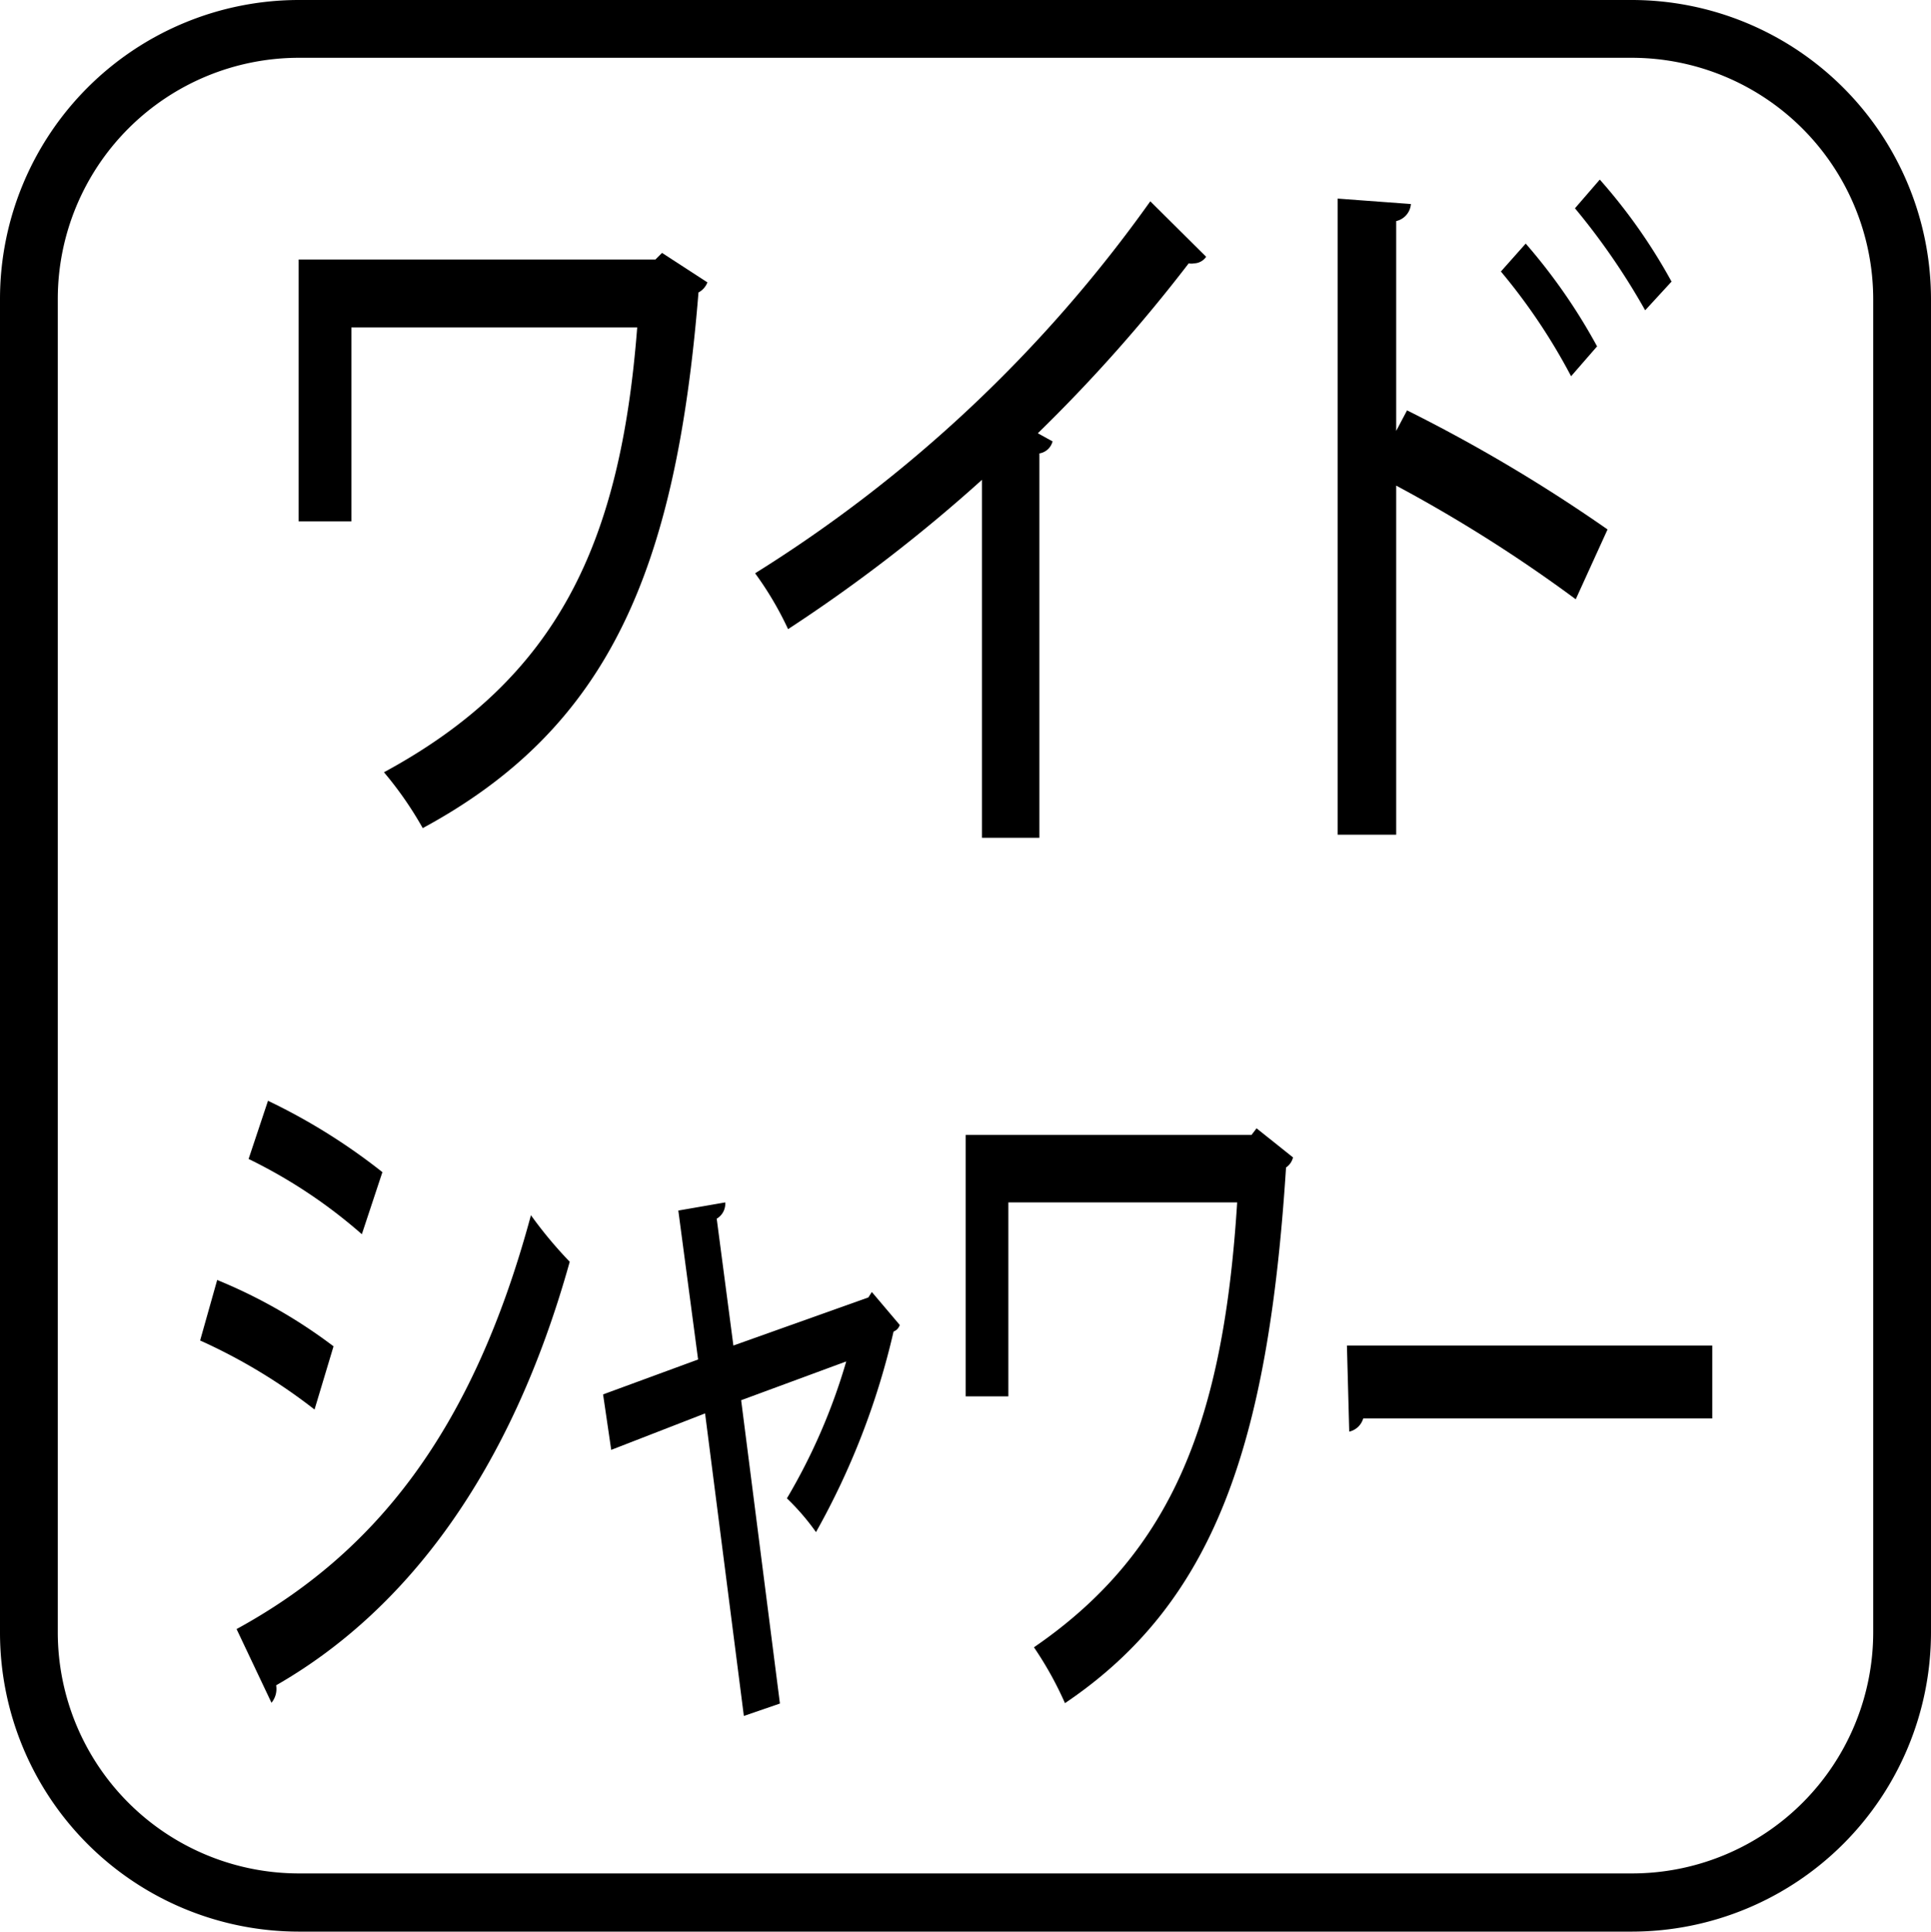
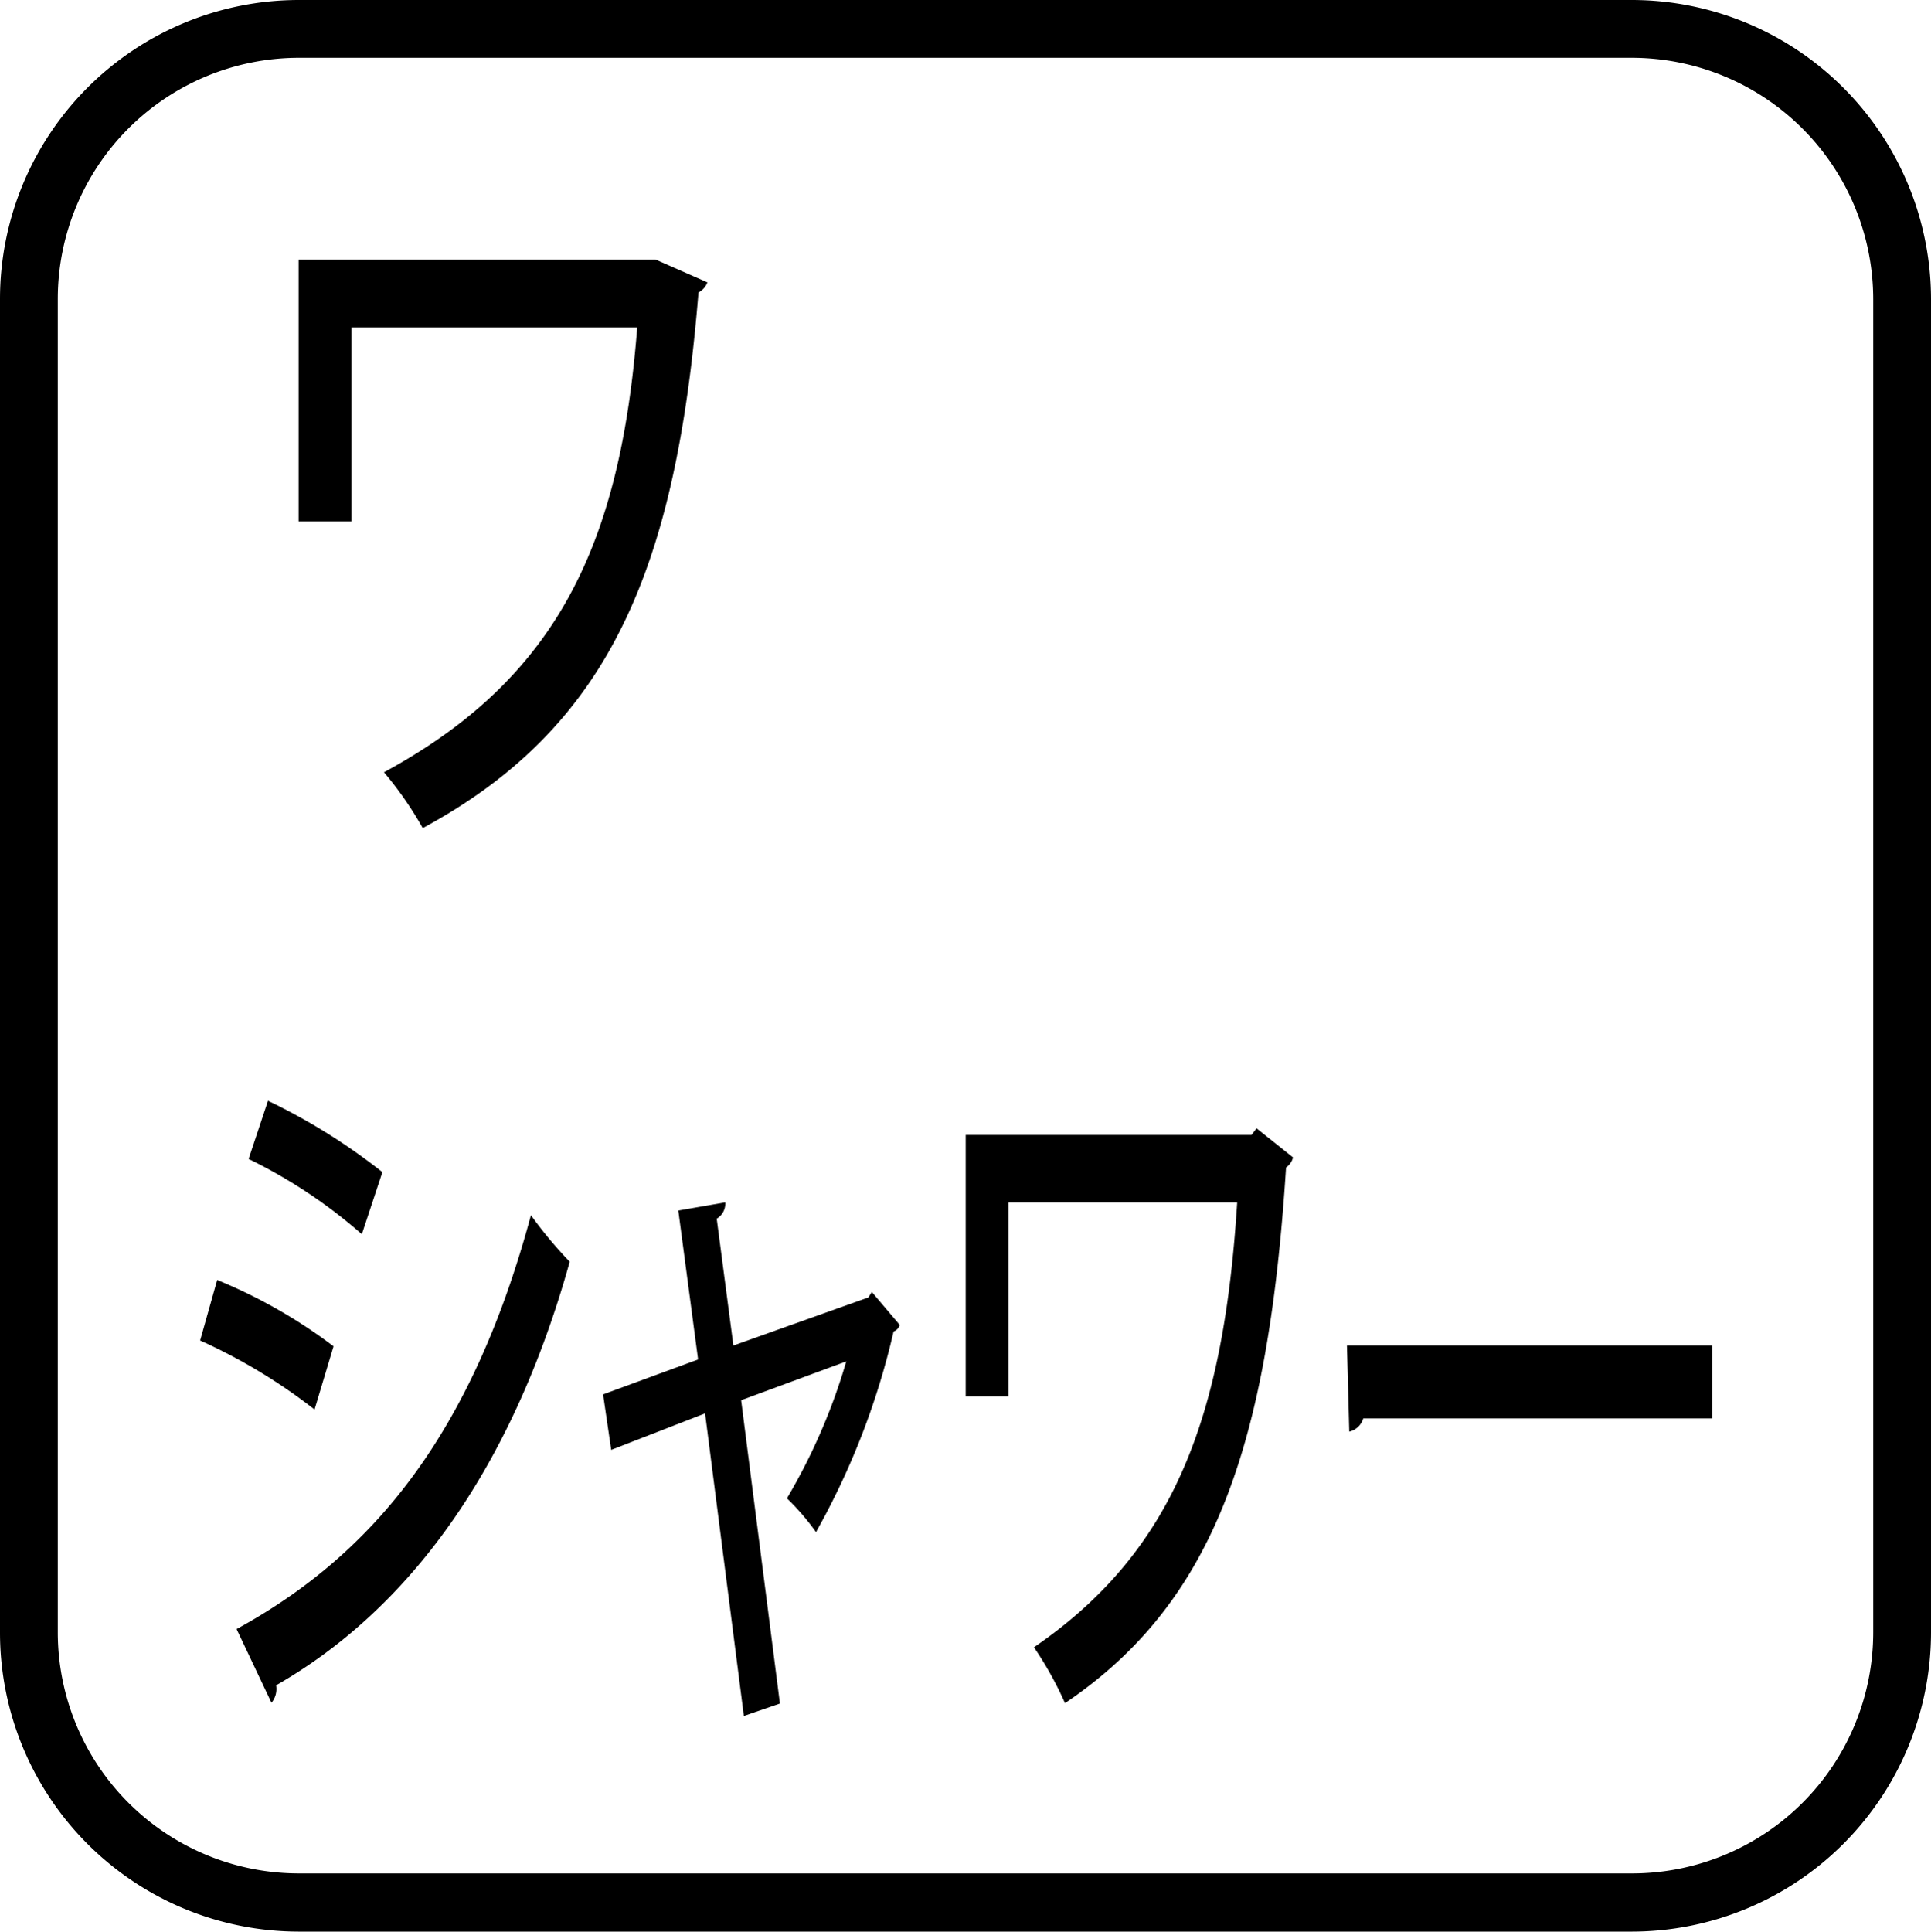
<svg xmlns="http://www.w3.org/2000/svg" viewBox="0 0 49.79 49.8">
  <path d="M42.08,49.8H7.7A7.71,7.71,0,0,1,0,42.09V7.71A7.71,7.71,0,0,1,7.7,0H42.08a7.72,7.72,0,0,1,7.71,7.71V42.09A7.72,7.72,0,0,1,42.08,49.8ZM7.7,1.49A6.22,6.22,0,0,0,1.49,7.71V42.09A6.22,6.22,0,0,0,7.7,48.3H42.08a6.22,6.22,0,0,0,6.22-6.21V7.71a6.23,6.23,0,0,0-6.22-6.22Z" />
-   <path d="M18.24,7.28a.49.49,0,0,1-.23.26c-.58,7.18-2.32,11.22-7.11,13.81a9.27,9.27,0,0,0-1-1.44C14.39,17.48,16,14,16.43,8.44H9.06v5H7.7V6.69h9.2l.17-.17Z" />
-   <path d="M31.1,6.62a.39.39,0,0,1-.31.17.36.36,0,0,1-.14,0,40.8,40.8,0,0,1-3.89,4.38l.38.21a.42.42,0,0,1-.34.31V21.6H25.32V12.37a40.73,40.73,0,0,1-5,3.85,8.53,8.53,0,0,0-.85-1.44A35.64,35.64,0,0,0,29.66,5.19Z" />
-   <path d="M40.63,15.45A37.7,37.7,0,0,0,36,12.52v9H34.49V5.12l1.89.14A.49.49,0,0,1,36,5.7v5.41l.28-.53a40.94,40.94,0,0,1,5.17,3.07ZM39.34,6.28a14.82,14.82,0,0,1,1.84,2.65l-.67.77A15.3,15.3,0,0,0,38.7,7Zm1.91-1.65A14.36,14.36,0,0,1,43.1,7.26L42.42,8a17.63,17.63,0,0,0-1.81-2.63Z" />
+   <path d="M18.24,7.28a.49.49,0,0,1-.23.26c-.58,7.18-2.32,11.22-7.11,13.81a9.27,9.27,0,0,0-1-1.44C14.39,17.48,16,14,16.43,8.44H9.06v5H7.7V6.69h9.2Z" />
  <path d="M5.6,33a13.34,13.34,0,0,1,3,1.71l-.49,1.63a14.44,14.44,0,0,0-2.95-1.78Zm.5,9c3.55-1.94,6.08-5.07,7.59-10.67a10.85,10.85,0,0,0,1,1.2c-1.52,5.45-4.22,9-7.57,10.92A.56.56,0,0,1,7,43.9Zm.81-13.62a15.56,15.56,0,0,1,2.95,1.84l-.53,1.6a13.13,13.13,0,0,0-2.92-1.94Z" />
  <path d="M23.2,34.16a.27.27,0,0,1-.16.17,19.43,19.43,0,0,1-2,5.17,6.07,6.07,0,0,0-.75-.87,15.32,15.32,0,0,0,1.53-3.53l-2.71,1,1,7.82-.93.32-1-7.8-2.42.94-.21-1.43L18,35.05l-.51-3.84L18.7,31a.45.45,0,0,1-.22.42l.43,3.27,3.48-1.24.09-.14Z" />
  <path d="M33.34,29.84a.44.44,0,0,1-.18.26c-.46,7.18-1.86,11.22-5.7,13.81a9.06,9.06,0,0,0-.8-1.44C30.26,40,31.55,36.57,31.9,31H26v5H24.9V29.26h7.37l.13-.17Z" />
  <path d="M34.73,34.69h9.42v1.88h-9a.49.49,0,0,1-.36.34Z" />
</svg>